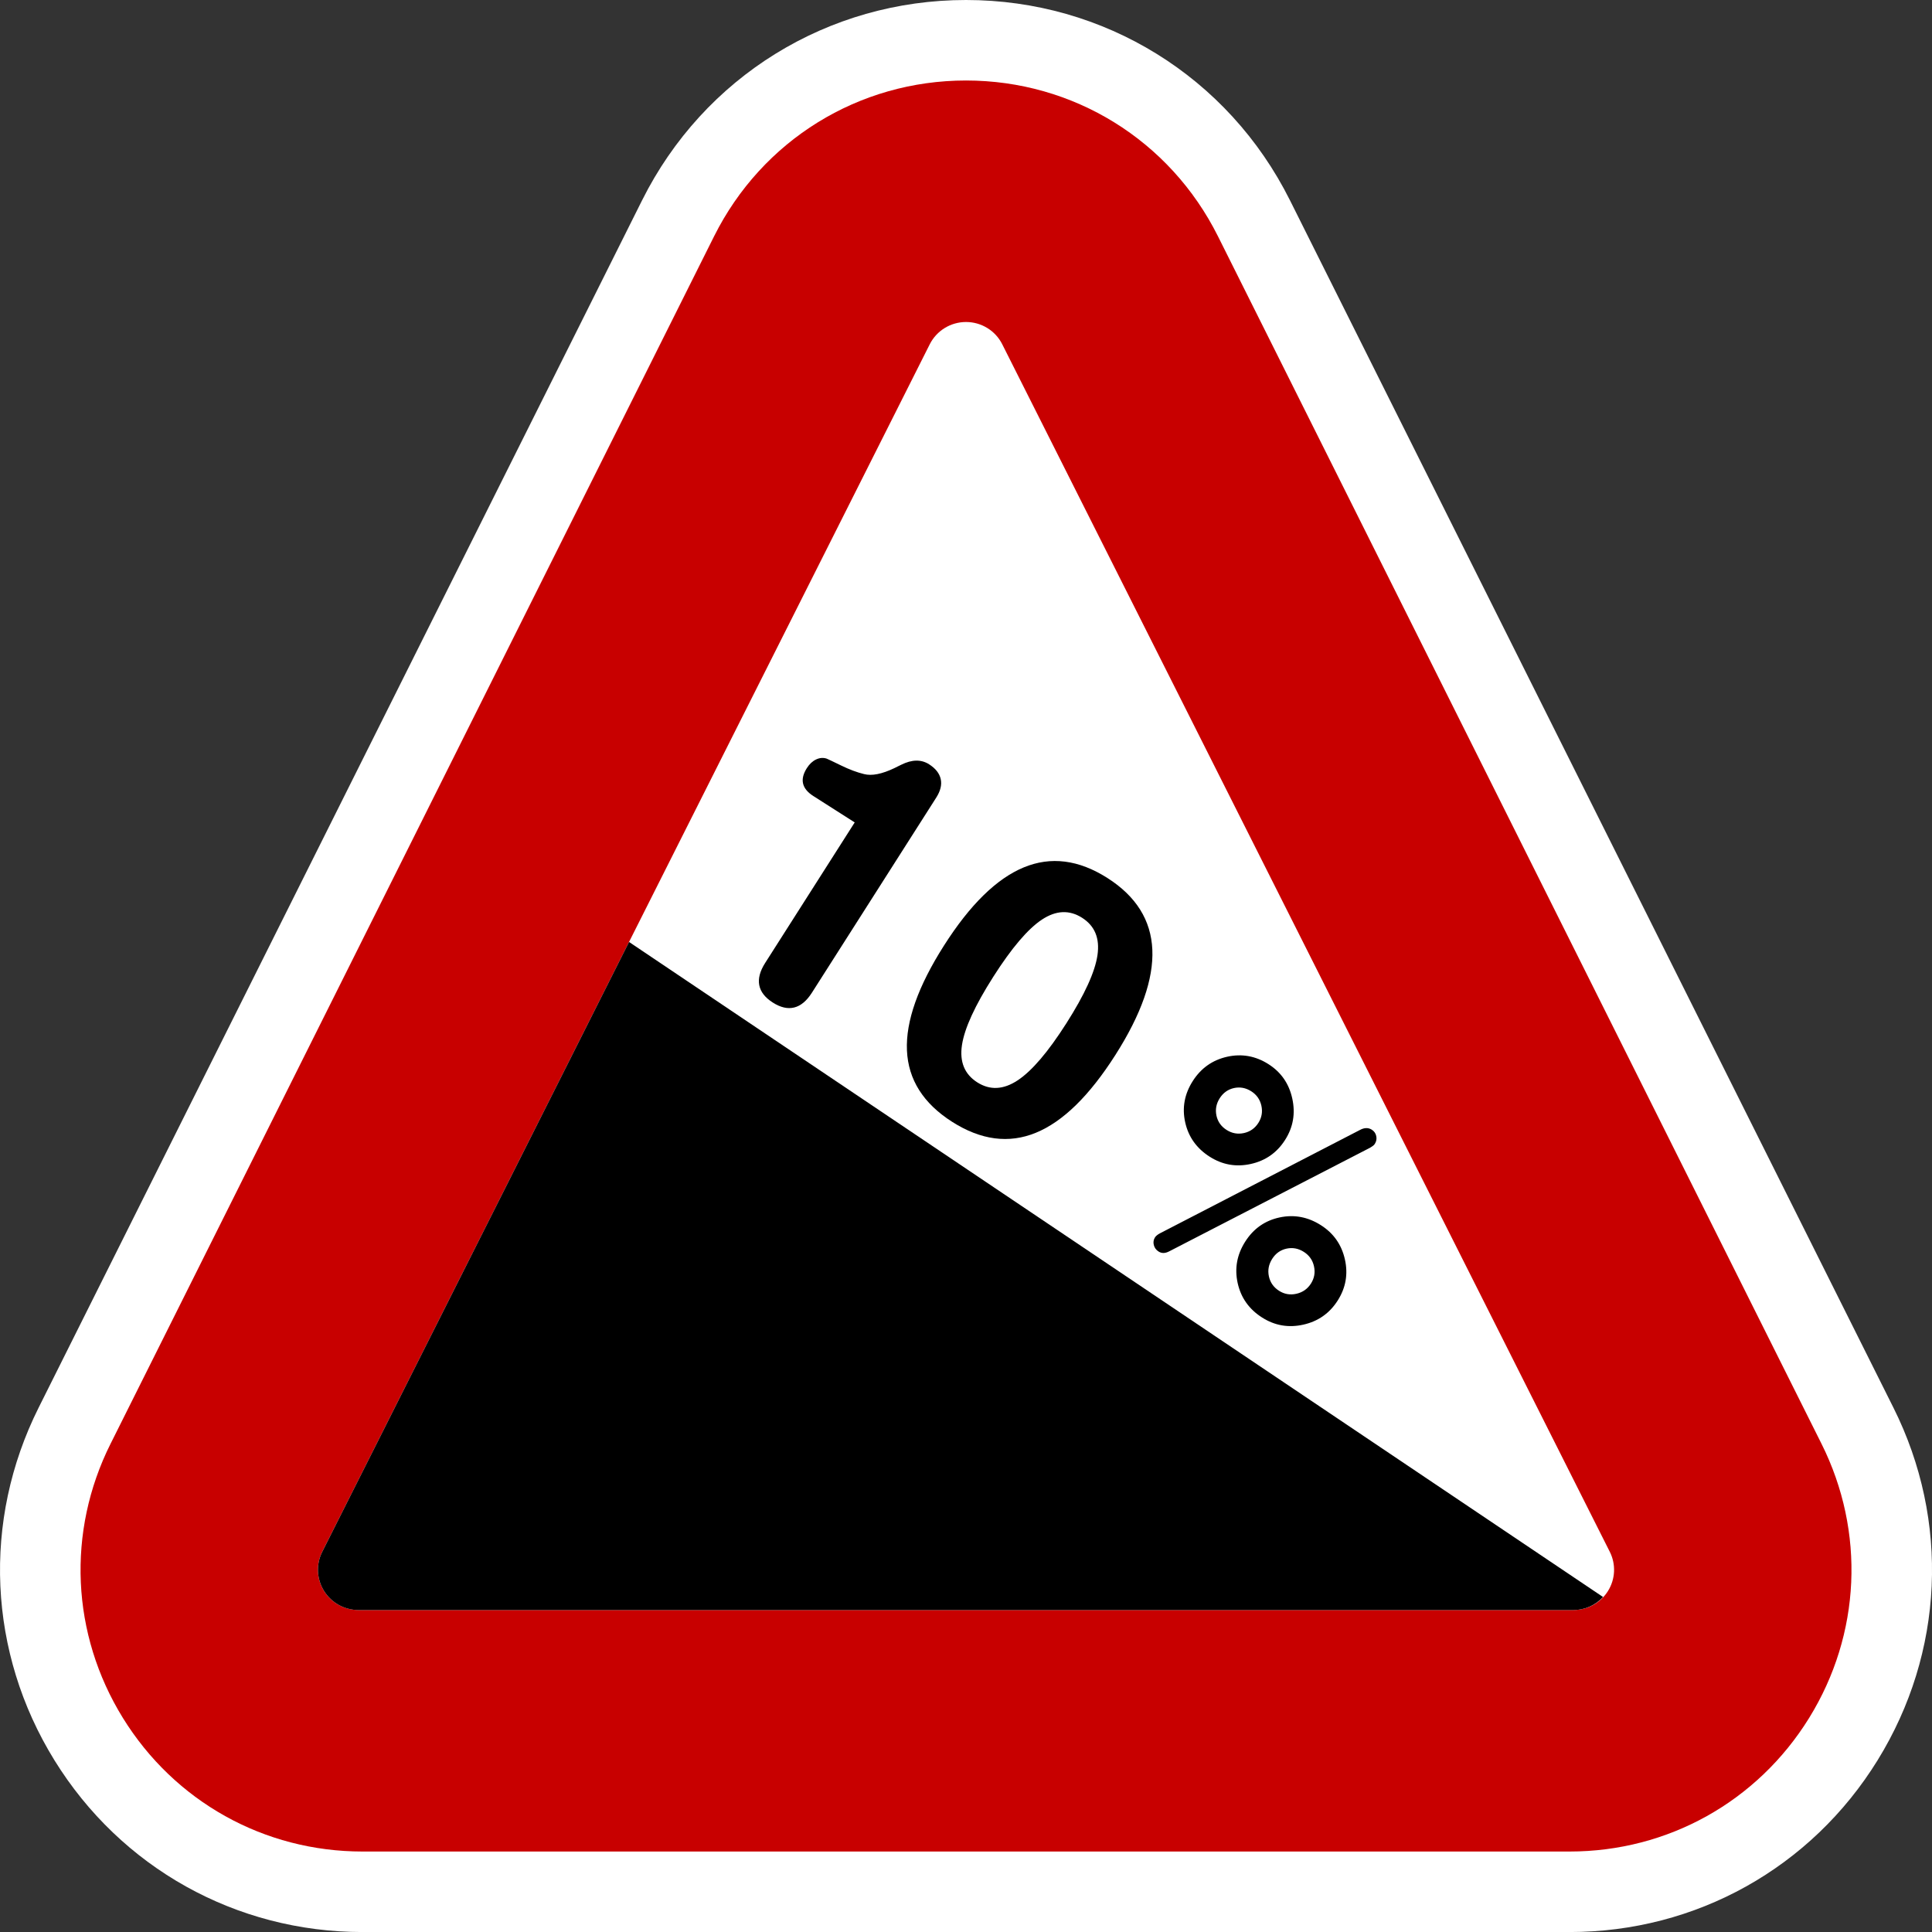
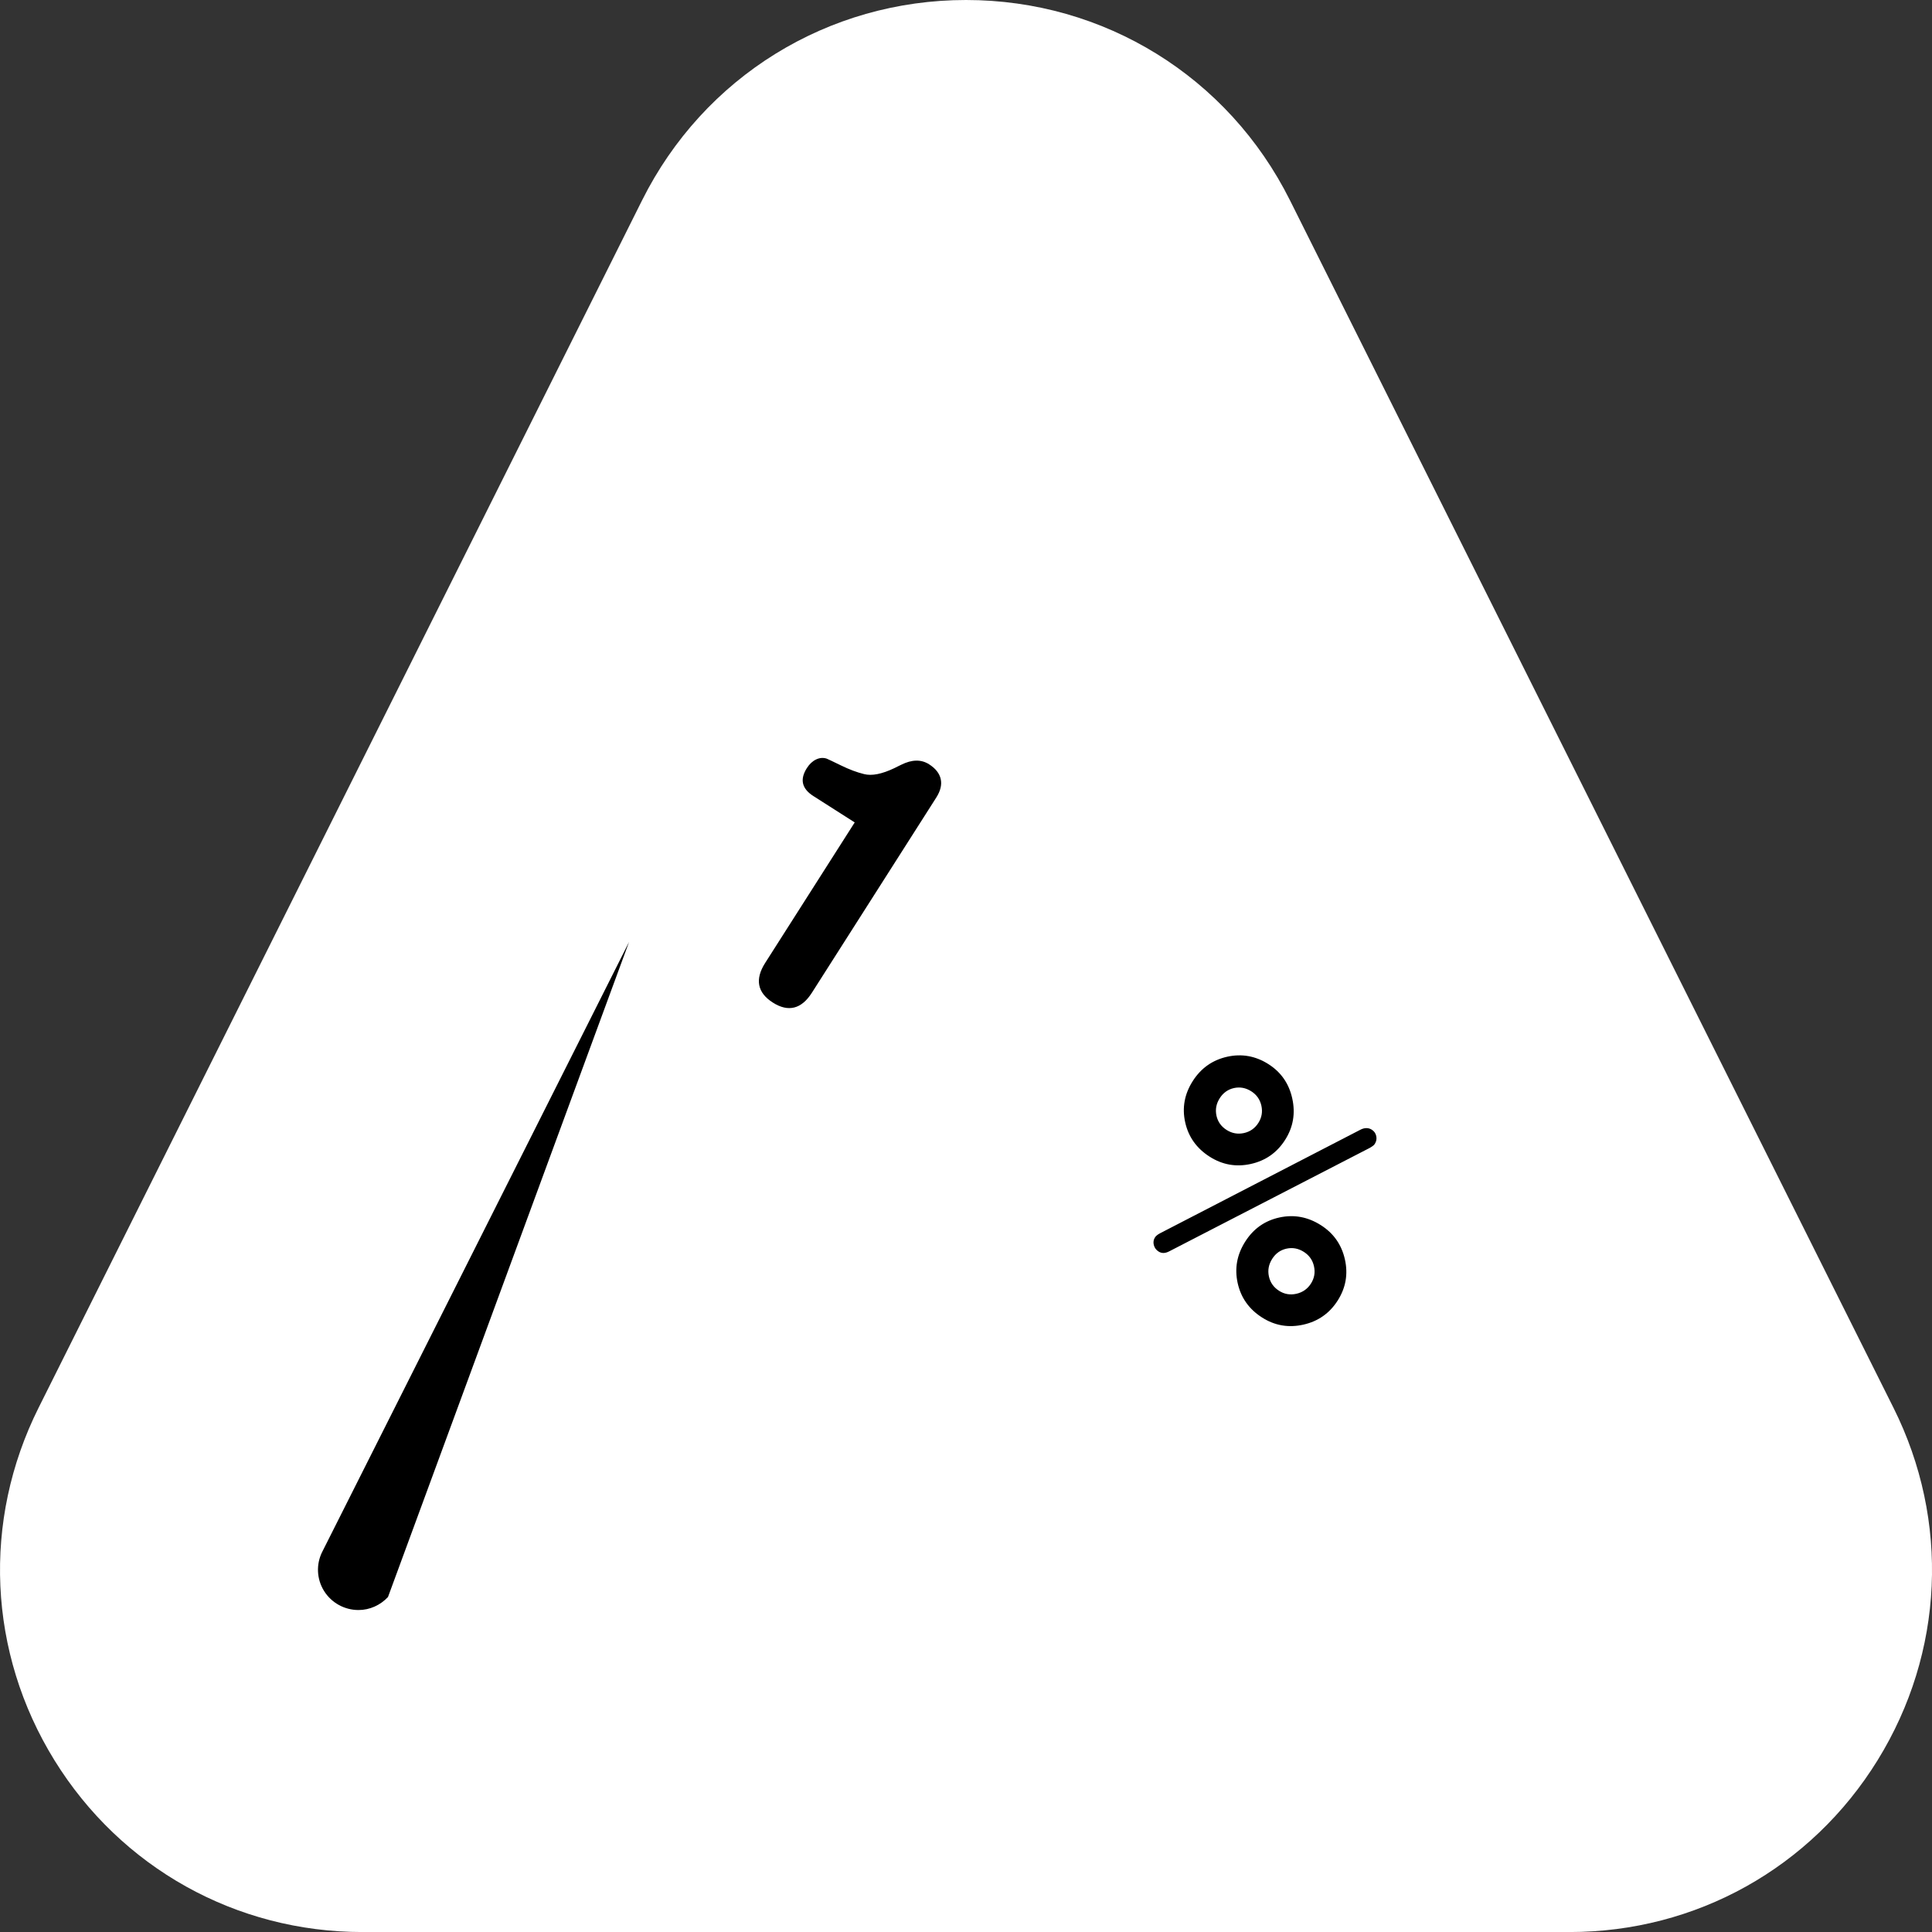
<svg xmlns="http://www.w3.org/2000/svg" version="1.1" id="Calque_1" x="0px" y="0px" width="136.061px" height="136.061px" viewBox="0 0 136.061 136.061" enable-background="new 0 0 136.061 136.061" xml:space="preserve">
  <rect x="0" y="0" width="136.061" height="136.061" fill="#333333" stroke="none" />
  <path fill="#FFFFFF" d="M133.348,99.142l-42.505-85.04C86.495,5.404,77.754,0,68.032,0C58.31,0,49.569,5.404,45.221,14.103  L2.717,99.142c-3.982,7.965-3.565,17.244,1.115,24.82c4.683,7.578,12.793,12.102,21.694,12.102h85.012  c8.9,0,17.013-4.522,21.692-12.1C136.911,116.386,137.329,107.107,133.348,99.142z" />
-   <path fill="#C80000" d="M128.279,101.677L85.774,16.638C82.392,9.872,75.594,5.669,68.032,5.669c-7.563,0-14.36,4.203-17.741,10.969  L7.786,101.677c-3.099,6.195-2.773,13.412,0.866,19.305c3.643,5.896,9.95,9.412,16.875,9.412h85.011  c6.925,0,13.23-3.518,16.872-9.41C131.051,115.089,131.375,107.872,128.279,101.677z" />
  <path fill="#FFFFFF" d="M113.369,109.284l-42.787-85.04c-0.481-0.96-1.471-1.567-2.55-1.567c-1.08,0-2.068,0.607-2.553,1.567  l-42.786,85.04c-0.441,0.879-0.395,1.922,0.125,2.758c0.521,0.836,1.438,1.344,2.427,1.344h85.572c0.988,0,1.907-0.508,2.428-1.344  C113.765,111.206,113.812,110.163,113.369,109.284z" />
  <g>
-     <path d="M22.82,112.042c0.521,0.836,1.438,1.344,2.427,1.344h85.572c0.801,0,1.543-0.346,2.077-0.916L44.301,66.338l-21.606,42.946   C22.252,110.163,22.3,111.206,22.82,112.042z" />
+     <path d="M22.82,112.042c0.521,0.836,1.438,1.344,2.427,1.344c0.801,0,1.543-0.346,2.077-0.916L44.301,66.338l-21.606,42.946   C22.252,110.163,22.3,111.206,22.82,112.042z" />
  </g>
  <g enable-background="new    ">
    <path d="M60.193,57.919l-2.916-1.86c-0.404-0.258-0.645-0.551-0.721-0.878c-0.076-0.327,0.013-0.69,0.266-1.086   c0.183-0.288,0.401-0.491,0.652-0.61c0.25-0.119,0.498-0.139,0.742-0.06c0.088,0.035,0.424,0.194,1.008,0.479   c0.583,0.285,1.126,0.489,1.628,0.611c0.545,0.14,1.259-0.001,2.141-0.423c0.096-0.049,0.169-0.084,0.216-0.108   c0.049-0.024,0.136-0.067,0.263-0.128c0.752-0.374,1.404-0.385,1.957-0.032c0.458,0.292,0.732,0.64,0.821,1.041   c0.089,0.402-0.016,0.835-0.313,1.302l-8.761,13.748c-0.367,0.575-0.781,0.922-1.243,1.037s-0.965,0-1.509-0.348   c-0.545-0.348-0.862-0.754-0.953-1.223c-0.089-0.467,0.048-0.989,0.415-1.565L60.193,57.919z" />
-     <path d="M77.993,61.835c2.014,1.284,3.068,2.966,3.16,5.043s-0.776,4.552-2.605,7.423c-1.83,2.871-3.695,4.695-5.598,5.474   c-1.9,0.779-3.867,0.521-5.897-0.772c-2.03-1.295-3.09-2.971-3.181-5.025c-0.091-2.055,0.781-4.521,2.616-7.399   c1.829-2.871,3.698-4.702,5.608-5.492C74.005,60.296,75.971,60.546,77.993,61.835z M76.208,64.636   c-0.895-0.571-1.837-0.529-2.828,0.125c-0.99,0.654-2.133,1.996-3.427,4.027c-1.294,2.03-2.03,3.635-2.207,4.813   c-0.177,1.178,0.182,2.052,1.077,2.623c0.895,0.57,1.842,0.523,2.845-0.14c1.003-0.662,2.146-2.001,3.43-4.017   c1.289-2.022,2.021-3.625,2.192-4.806S77.103,65.207,76.208,64.636z" />
  </g>
  <g enable-background="new    ">
    <path d="M95.792,79.568c0.146-0.078,0.289-0.119,0.428-0.121c0.137-0.003,0.268,0.035,0.389,0.112   c0.17,0.108,0.273,0.259,0.314,0.452c0.041,0.195,0.007,0.377-0.102,0.546c-0.025,0.041-0.061,0.079-0.104,0.117   s-0.127,0.091-0.245,0.163L82.354,88.12c-0.147,0.078-0.283,0.118-0.409,0.121c-0.124,0.002-0.241-0.031-0.353-0.103   c-0.175-0.111-0.286-0.265-0.335-0.46s-0.02-0.373,0.084-0.537c0.029-0.047,0.074-0.096,0.137-0.146   c0.061-0.051,0.135-0.099,0.221-0.143L95.792,79.568z M89.335,74.945c0.887,0.566,1.445,1.373,1.674,2.422   c0.23,1.051,0.062,2.021-0.508,2.914c-0.572,0.898-1.377,1.462-2.414,1.691c-1.036,0.23-2.004,0.059-2.902-0.516   c-0.914-0.584-1.488-1.388-1.717-2.412c-0.229-1.023-0.053-1.994,0.531-2.91c0.58-0.91,1.388-1.48,2.422-1.713   C87.454,74.191,88.425,74.365,89.335,74.945z M88.119,76.853c-0.385-0.244-0.79-0.32-1.216-0.227   c-0.424,0.094-0.76,0.334-1.006,0.719c-0.244,0.385-0.32,0.792-0.229,1.22c0.092,0.429,0.33,0.766,0.715,1.011   c0.381,0.242,0.786,0.314,1.223,0.219c0.434-0.097,0.771-0.334,1.014-0.714c0.237-0.373,0.309-0.776,0.213-1.212   C88.736,77.433,88.499,77.095,88.119,76.853z M93.025,86.284c0.893,0.568,1.456,1.371,1.689,2.406   c0.234,1.035,0.064,2.004-0.508,2.902s-1.379,1.464-2.422,1.697c-1.043,0.234-2.011,0.066-2.903-0.504   c-0.916-0.583-1.489-1.391-1.718-2.424c-0.228-1.031-0.051-2.006,0.533-2.922c0.58-0.91,1.385-1.477,2.412-1.699   S92.109,85.7,93.025,86.284z M91.825,88.165c-0.385-0.246-0.791-0.322-1.219-0.23c-0.428,0.094-0.766,0.332-1.01,0.717   c-0.25,0.391-0.327,0.804-0.234,1.236c0.094,0.434,0.332,0.771,0.718,1.018c0.372,0.238,0.78,0.307,1.222,0.207   c0.441-0.101,0.781-0.34,1.023-0.72c0.238-0.374,0.309-0.778,0.213-1.212C92.443,88.745,92.204,88.407,91.825,88.165z" />
  </g>
</svg>